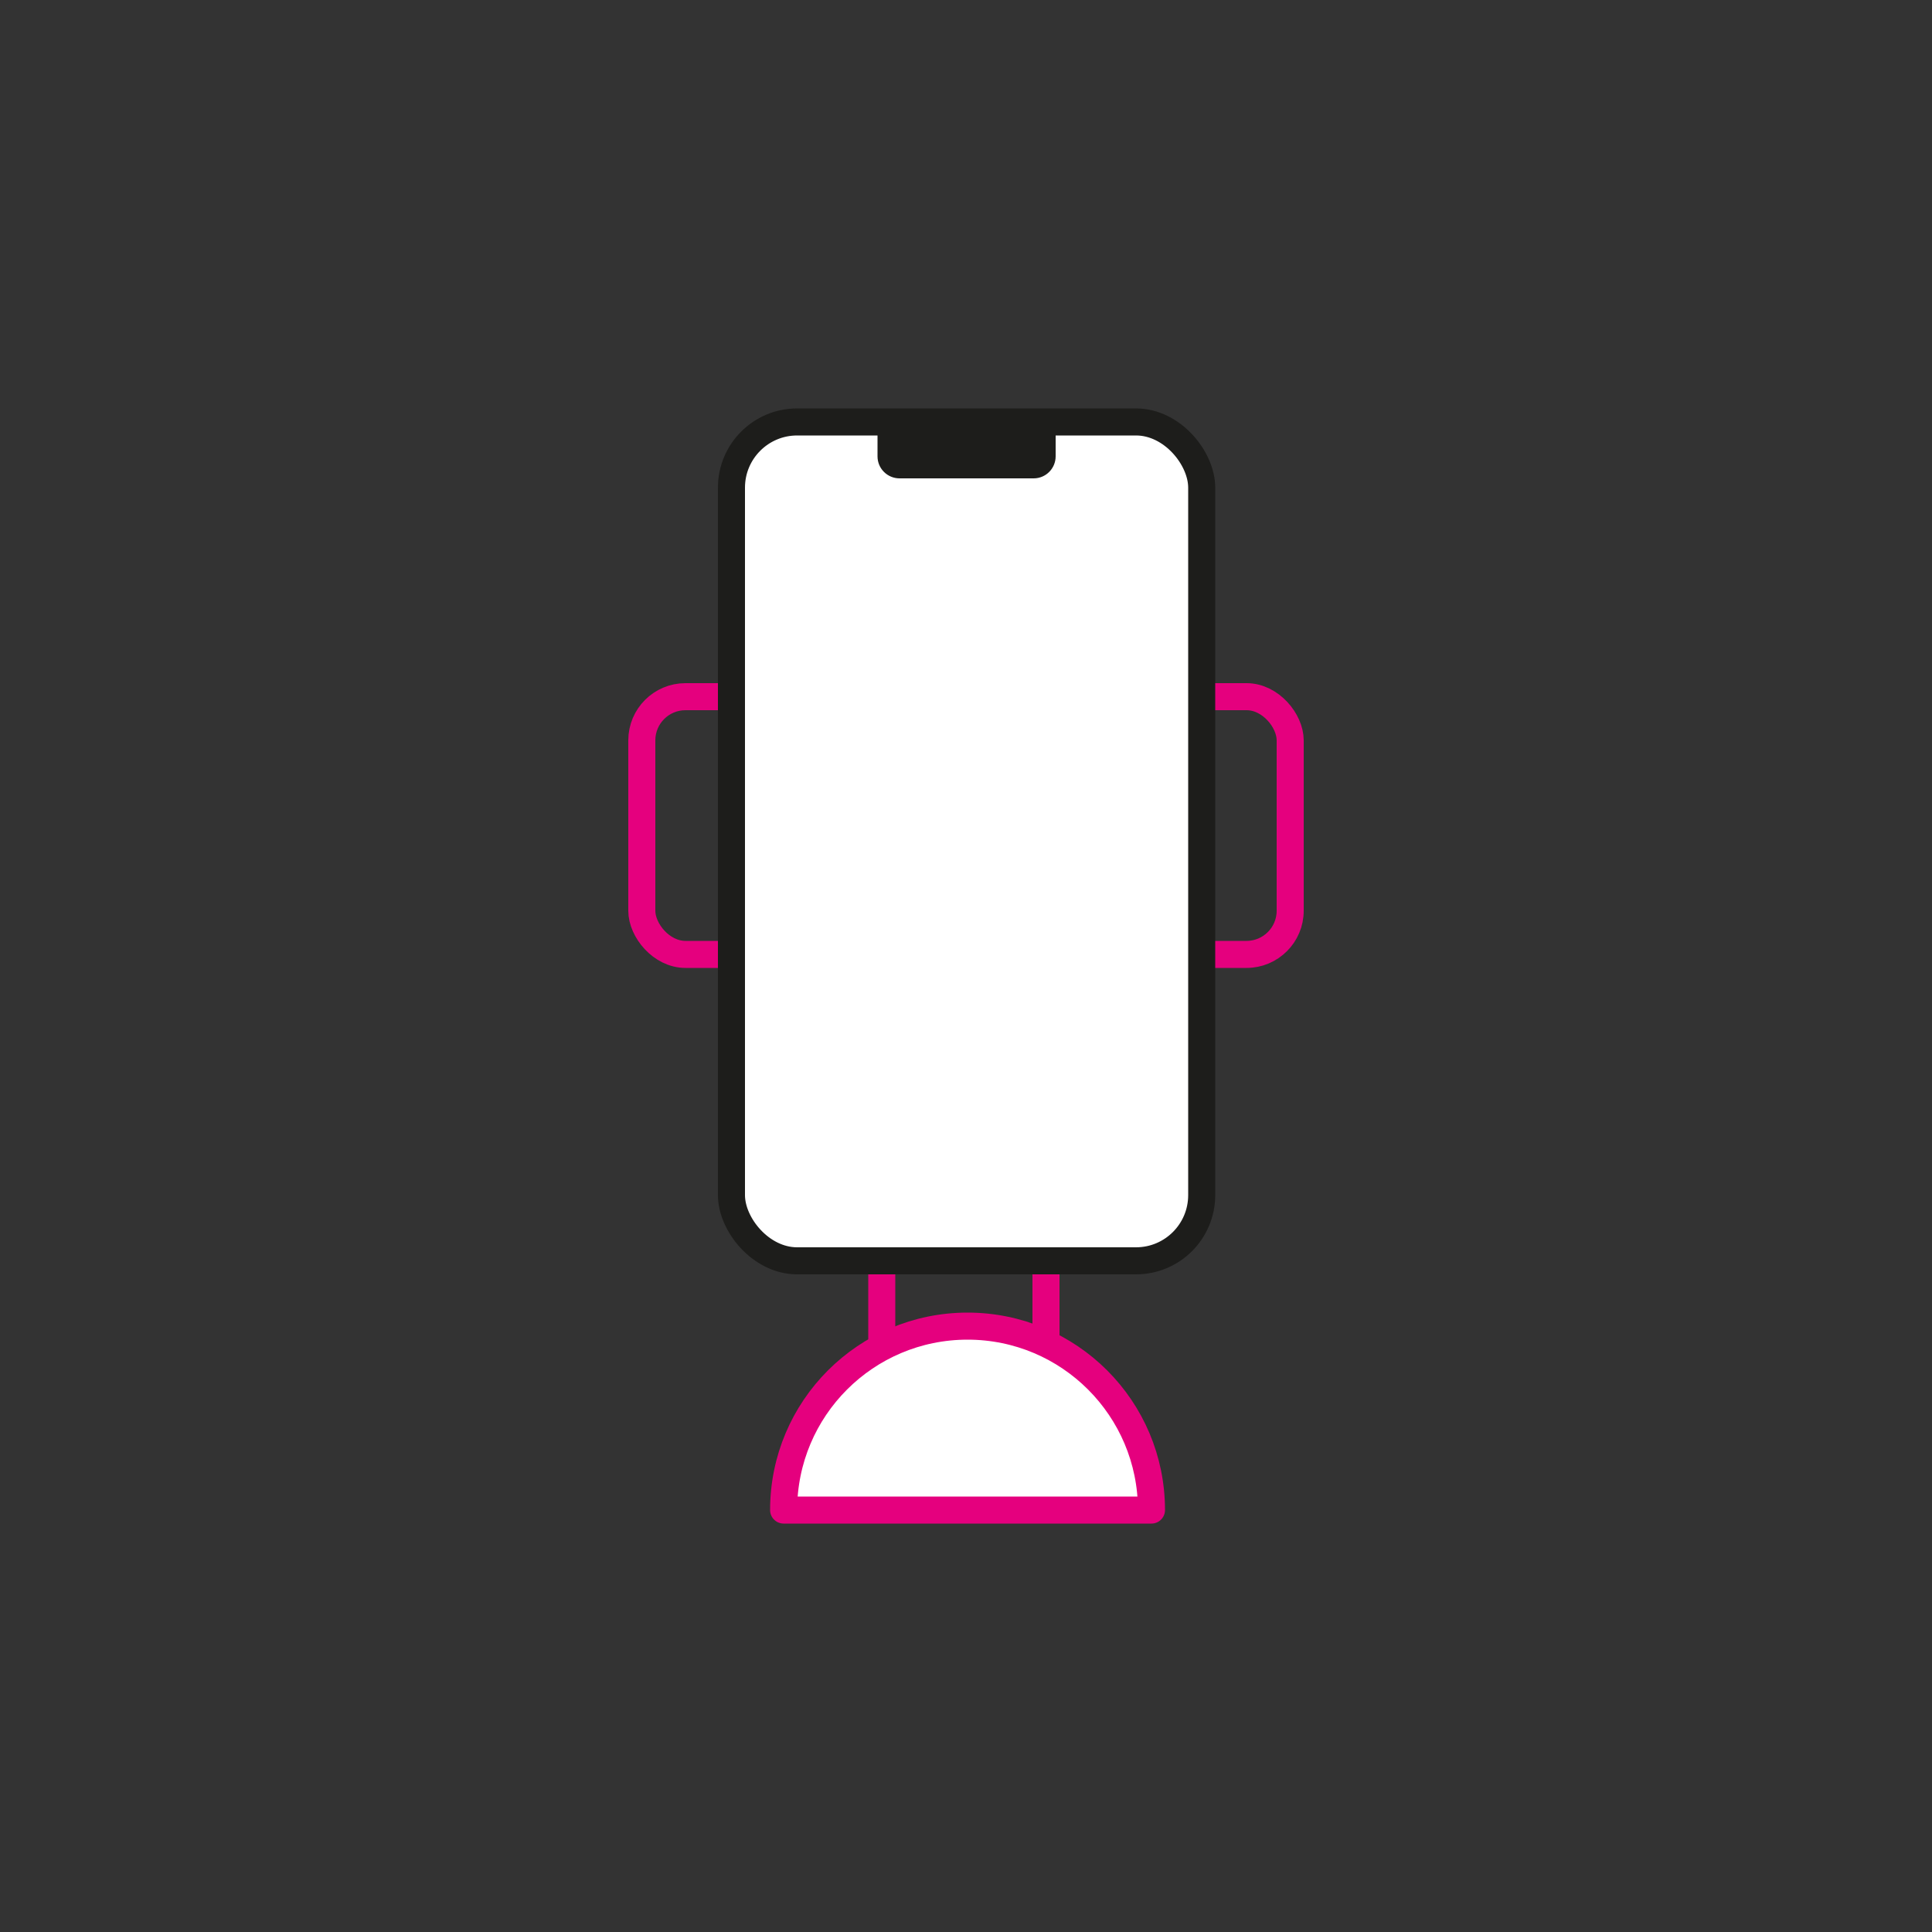
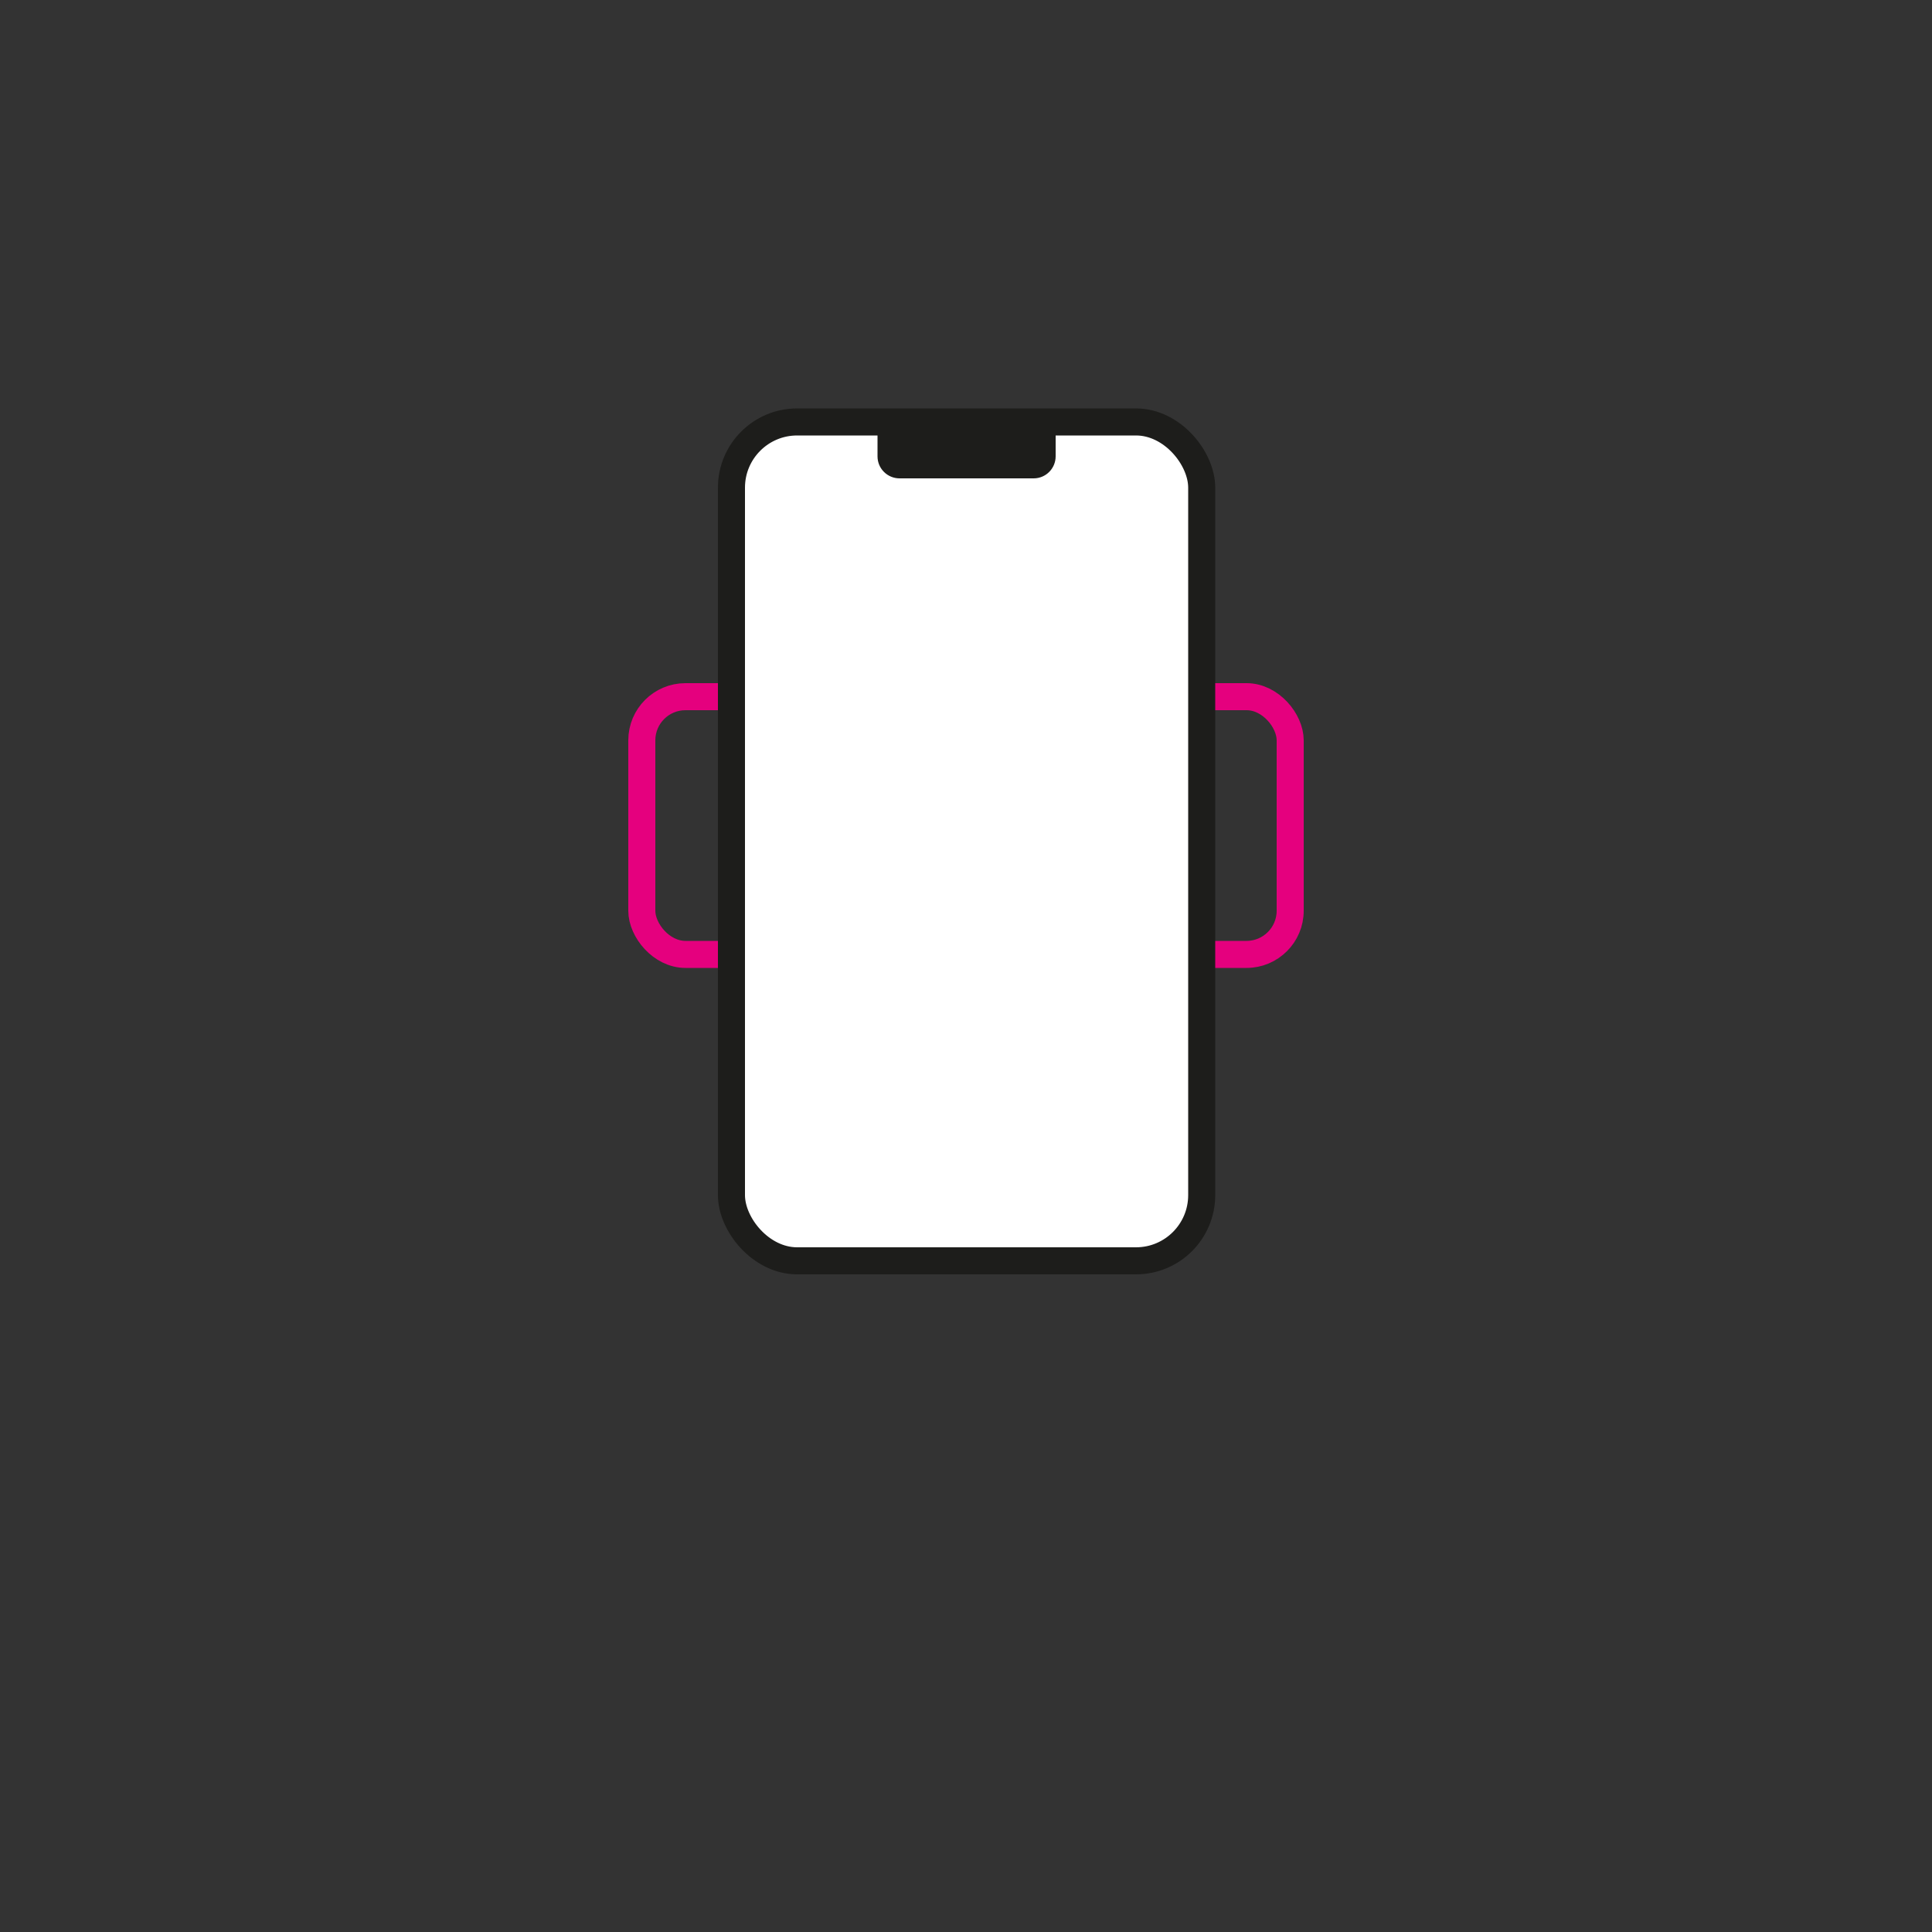
<svg xmlns="http://www.w3.org/2000/svg" id="Capa_1" viewBox="0 0 500 500">
  <rect x="0" y="0" width="500" height="500" fill="#333333" stroke="none" />
  <defs>
    <style>      .st0, .st1 {        stroke: #e5007e;      }      .st0, .st1, .st2 {        stroke-linecap: round;        stroke-linejoin: round;        stroke-width: 7px;      }      .st0, .st2 {        fill: #fff;      }      .st3 {        fill: #1d1d1b;      }      .st1 {        fill: none;      }      .st2 {        stroke: #1d1d1b;      }    </style>
  </defs>
-   <rect class="st1" x="228.2" y="319" width="42.5" height="42.6" />
  <rect class="st1" x="166.1" y="180.3" width="167.8" height="66.7" rx="11.3" ry="11.3" />
  <rect class="st2" x="189.3" y="109.2" width="121.7" height="217.1" rx="17" ry="17" />
  <path class="st3" d="M227.1,111.4v6.7c0,3.2,2.6,5.7,5.7,5.7h34.7c3.2,0,5.7-2.6,5.7-5.7v-6.7" />
-   <path class="st0" d="M298,390.8c0-26.3-21.3-47.6-47.6-47.6h0c-26.3,0-47.6,21.3-47.6,47.6h95.1Z" />
</svg>